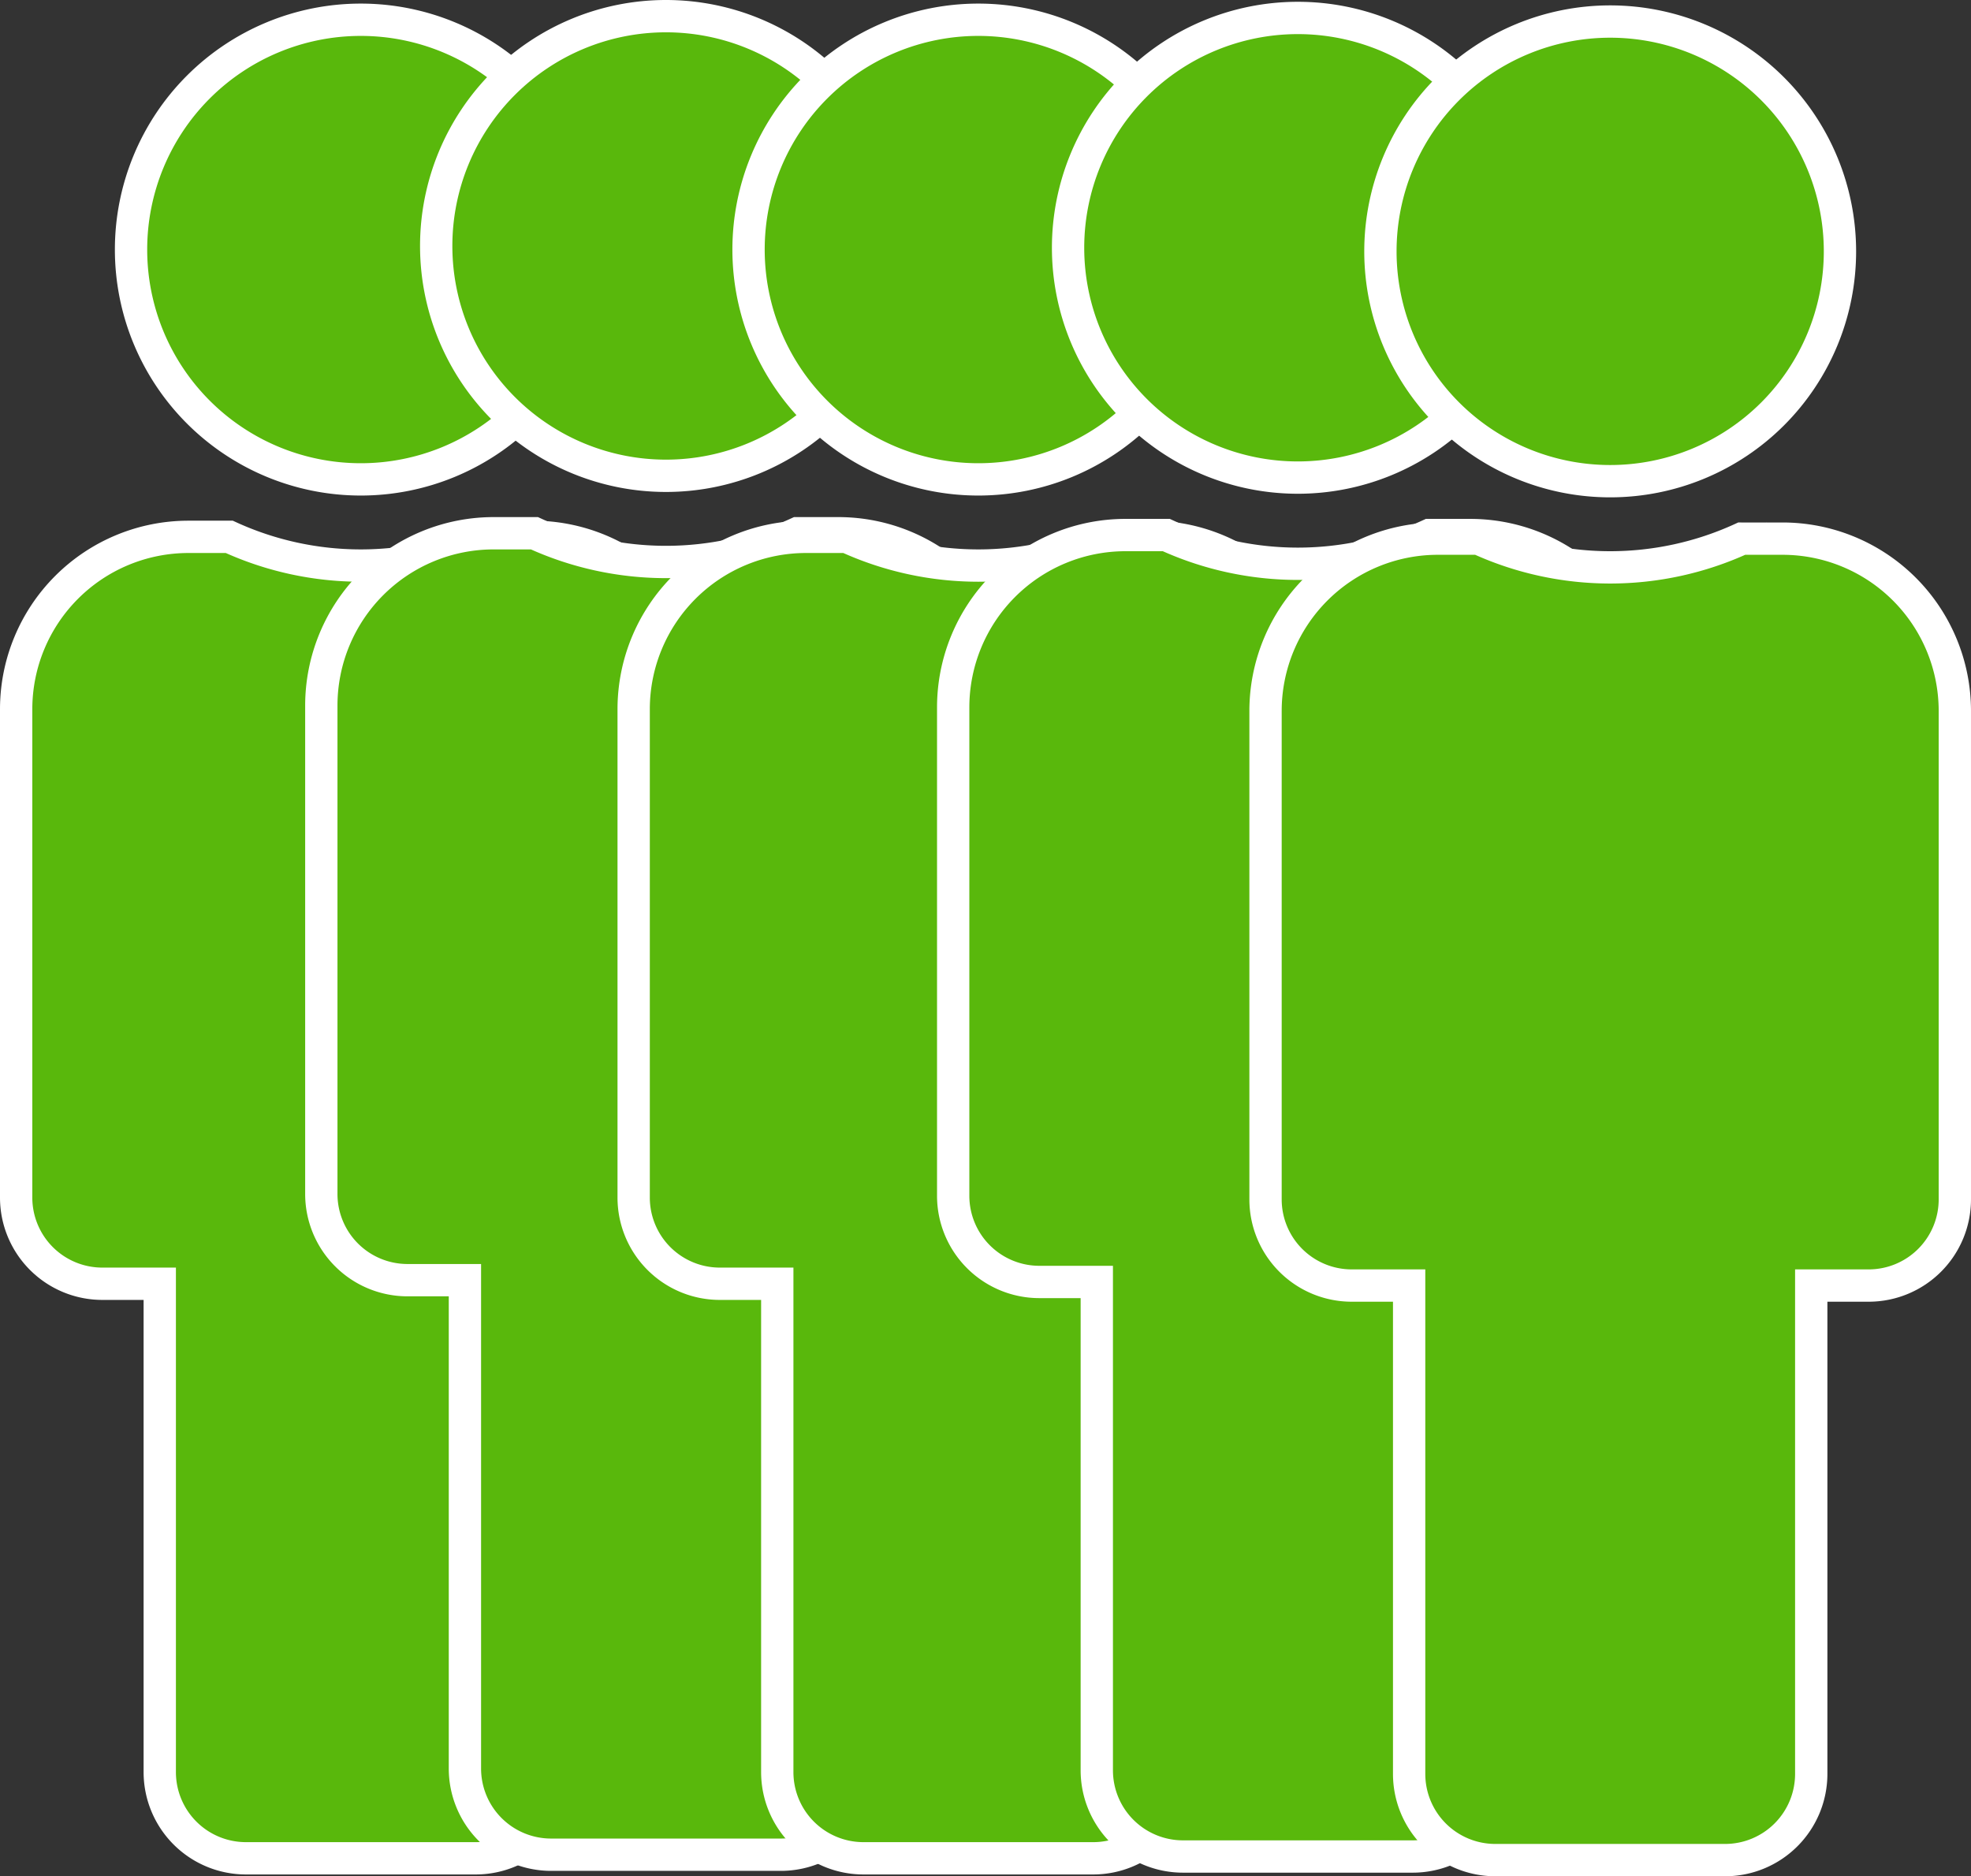
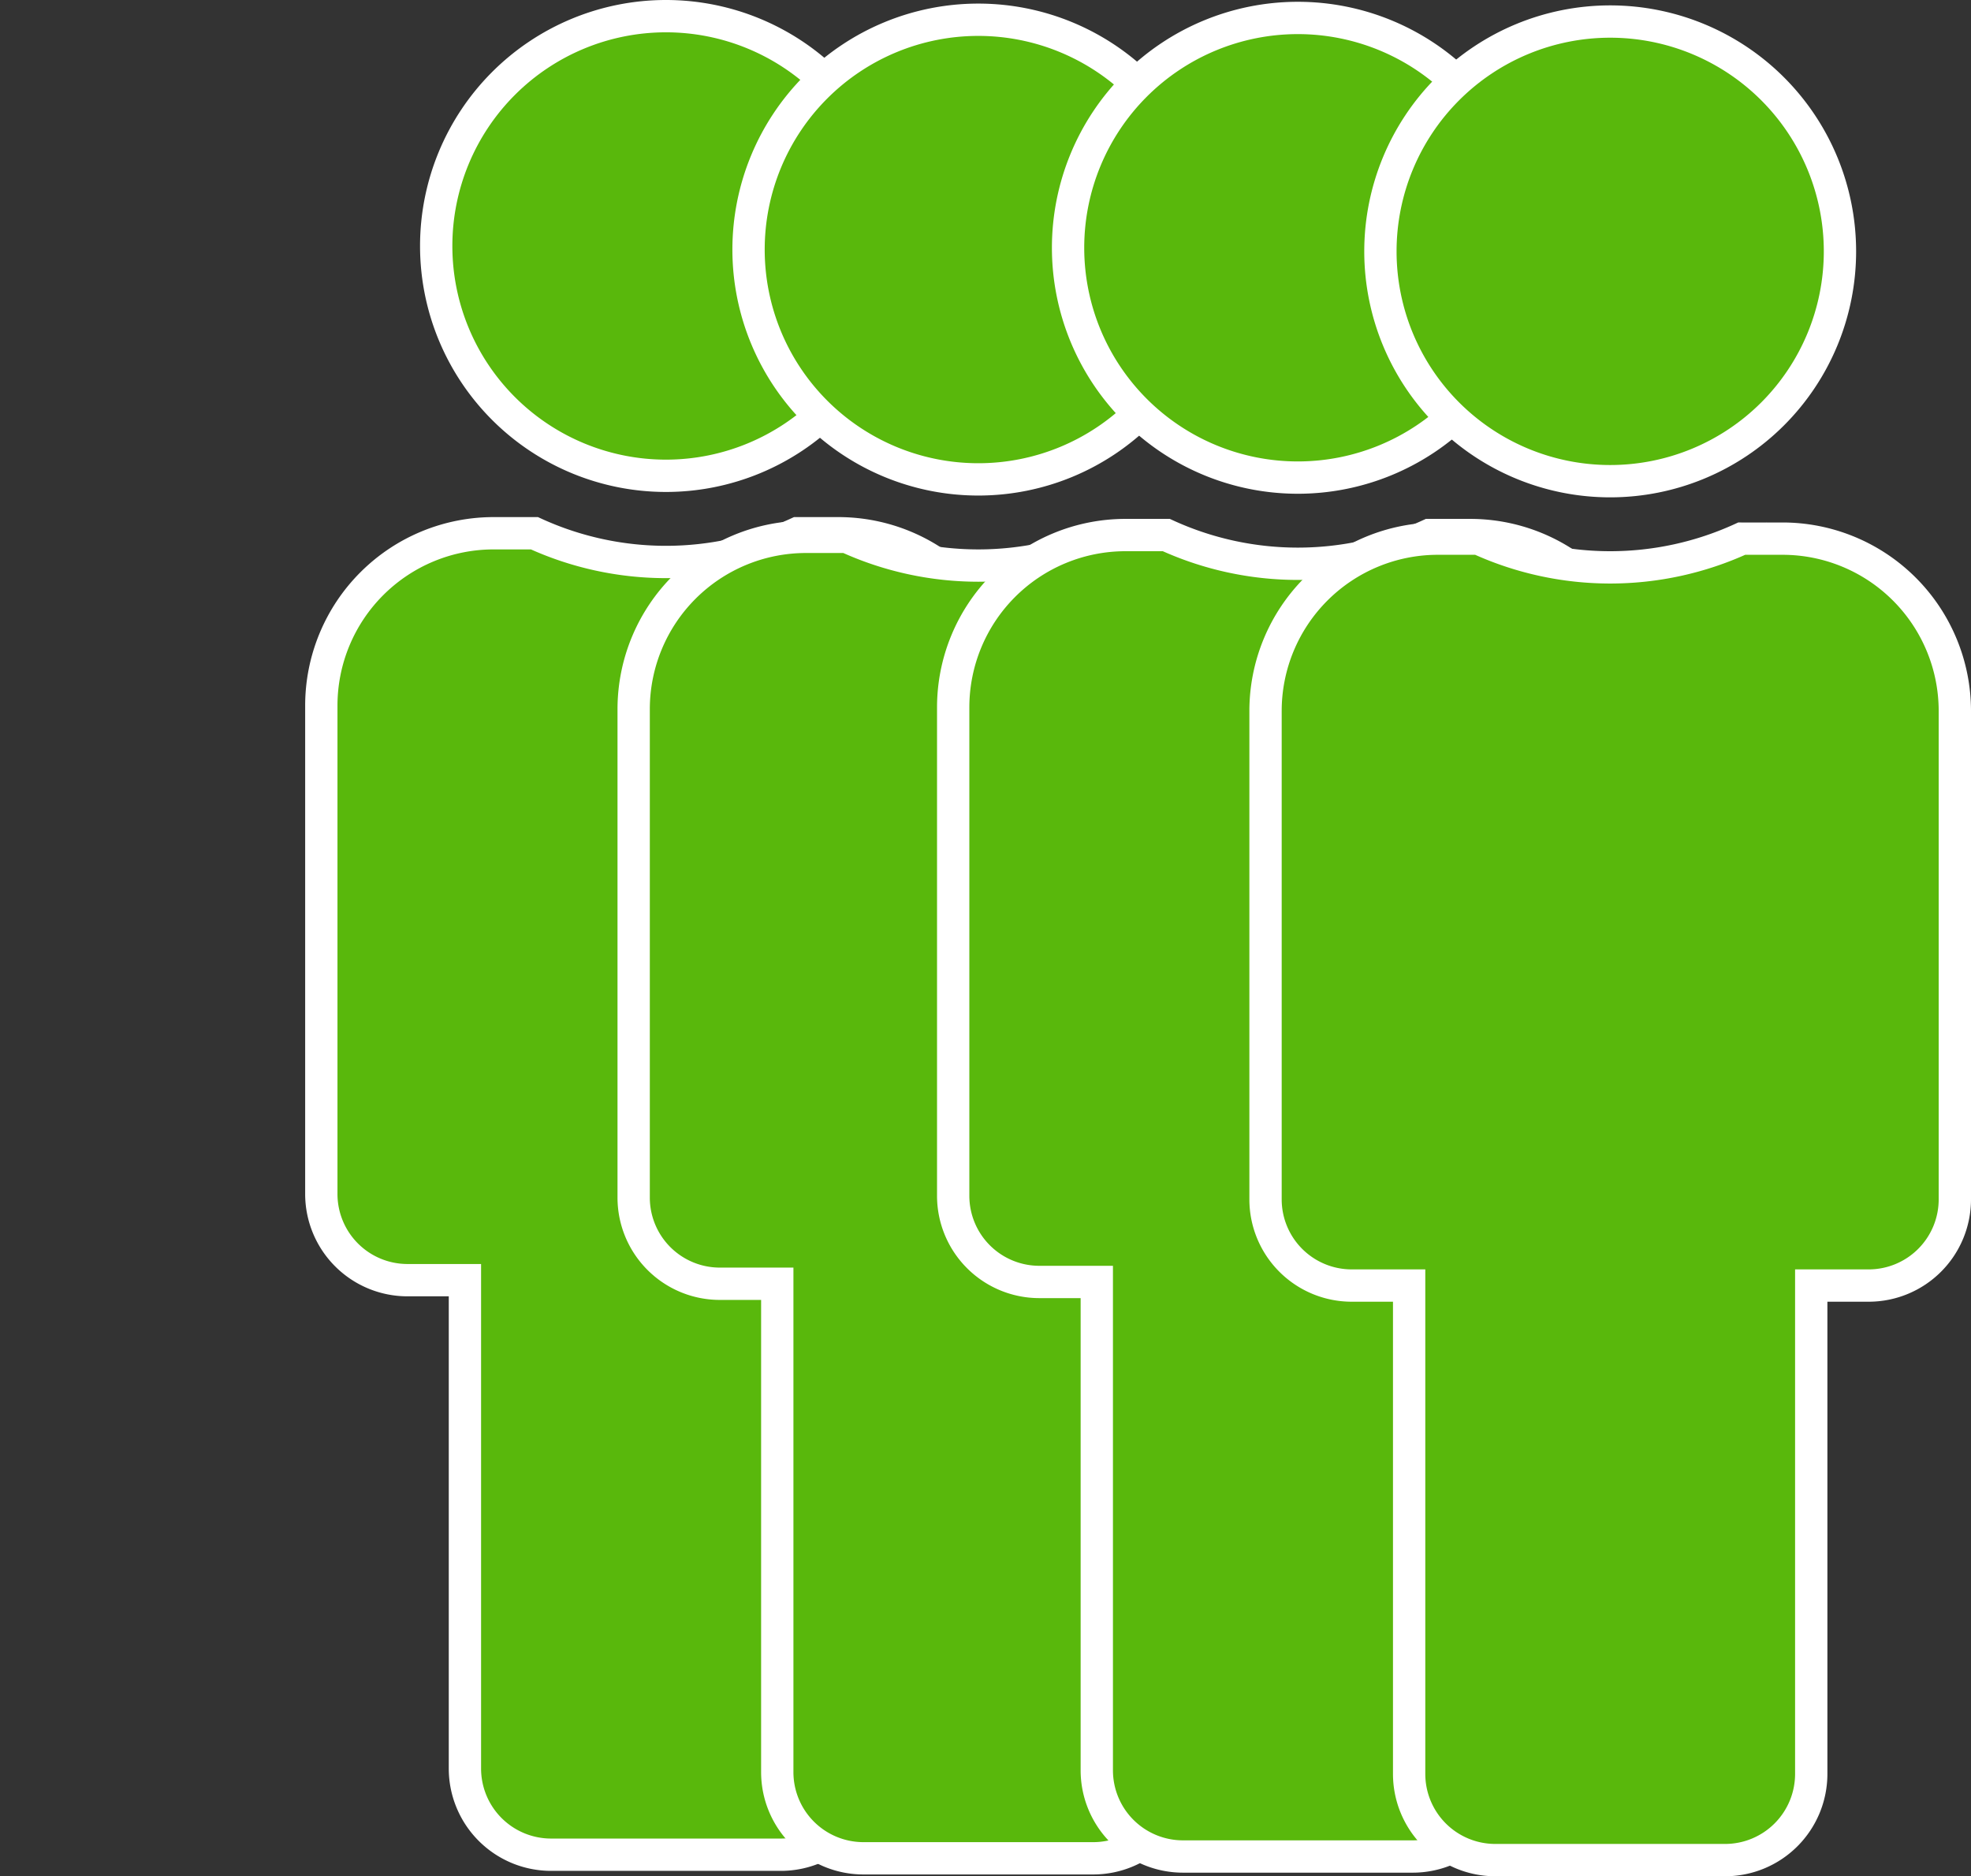
<svg xmlns="http://www.w3.org/2000/svg" viewBox="0 0 549 522.5">
  <rect x="0" y="0" width="549" height="522.5" fill="#333333" stroke="none" />
  <defs>
    <style>
      .a {
        fill: #59b80c;
        stroke: #fff;
        stroke-miterlimit: 10;
        stroke-width: 9px;
      }
    </style>
  </defs>
  <title>max-people</title>
  <g>
-     <path class="a" d="M100.5,5.5a64,64,0,1,1-64,64,64,64,0,0,1,64-64m48,144H137.14a87.91,87.91,0,0,1-73.28,0H52.5a48,48,0,0,0-48,48v136a24,24,0,0,0,24,24h16v136a24,24,0,0,0,24,24h64a24,24,0,0,0,24-24v-136h16a24,24,0,0,0,24-24v-136A48,48,0,0,0,148.5,149.5Z" />
    <path class="a" d="M185.5,4.5a64,64,0,1,1-64,64,64,64,0,0,1,64-64m48,144H222.14a87.91,87.91,0,0,1-73.28,0H137.5a48,48,0,0,0-48,48v136a24,24,0,0,0,24,24h16v136a24,24,0,0,0,24,24h64a24,24,0,0,0,24-24v-136h16a24,24,0,0,0,24-24v-136A48,48,0,0,0,233.5,148.5Z" />
-     <path class="a" d="M272.5,5.5a64,64,0,1,1-64,64,64,64,0,0,1,64-64m48,144H309.14a87.91,87.91,0,0,1-73.28,0H224.5a48,48,0,0,0-48,48v136a24,24,0,0,0,24,24h16v136a24,24,0,0,0,24,24h64a24,24,0,0,0,24-24v-136h16a24,24,0,0,0,24-24v-136A48,48,0,0,0,320.5,149.5Z" />
+     <path class="a" d="M272.5,5.5a64,64,0,1,1-64,64,64,64,0,0,1,64-64m48,144H309.14a87.91,87.91,0,0,1-73.28,0H224.5a48,48,0,0,0-48,48v136a24,24,0,0,0,24,24h16v136a24,24,0,0,0,24,24h64a24,24,0,0,0,24-24v-136h16a24,24,0,0,0,24-24v-136Z" />
    <path class="a" d="M361.5,5a64,64,0,1,1-64,64,64,64,0,0,1,64-64m48,144H398.14a87.91,87.91,0,0,1-73.28,0H313.5a48,48,0,0,0-48,48V333a24,24,0,0,0,24,24h16V493a24,24,0,0,0,24,24h64a24,24,0,0,0,24-24V357h16a24,24,0,0,0,24-24V197A48,48,0,0,0,409.5,149Z" />
    <path class="a" d="M448.5,6a64,64,0,1,1-64,64,64,64,0,0,1,64-64m48,144H485.14a87.91,87.91,0,0,1-73.28,0H400.5a48,48,0,0,0-48,48V334a24,24,0,0,0,24,24h16V494a24,24,0,0,0,24,24h64a24,24,0,0,0,24-24V358h16a24,24,0,0,0,24-24V198A48,48,0,0,0,496.5,150Z" />
  </g>
</svg>